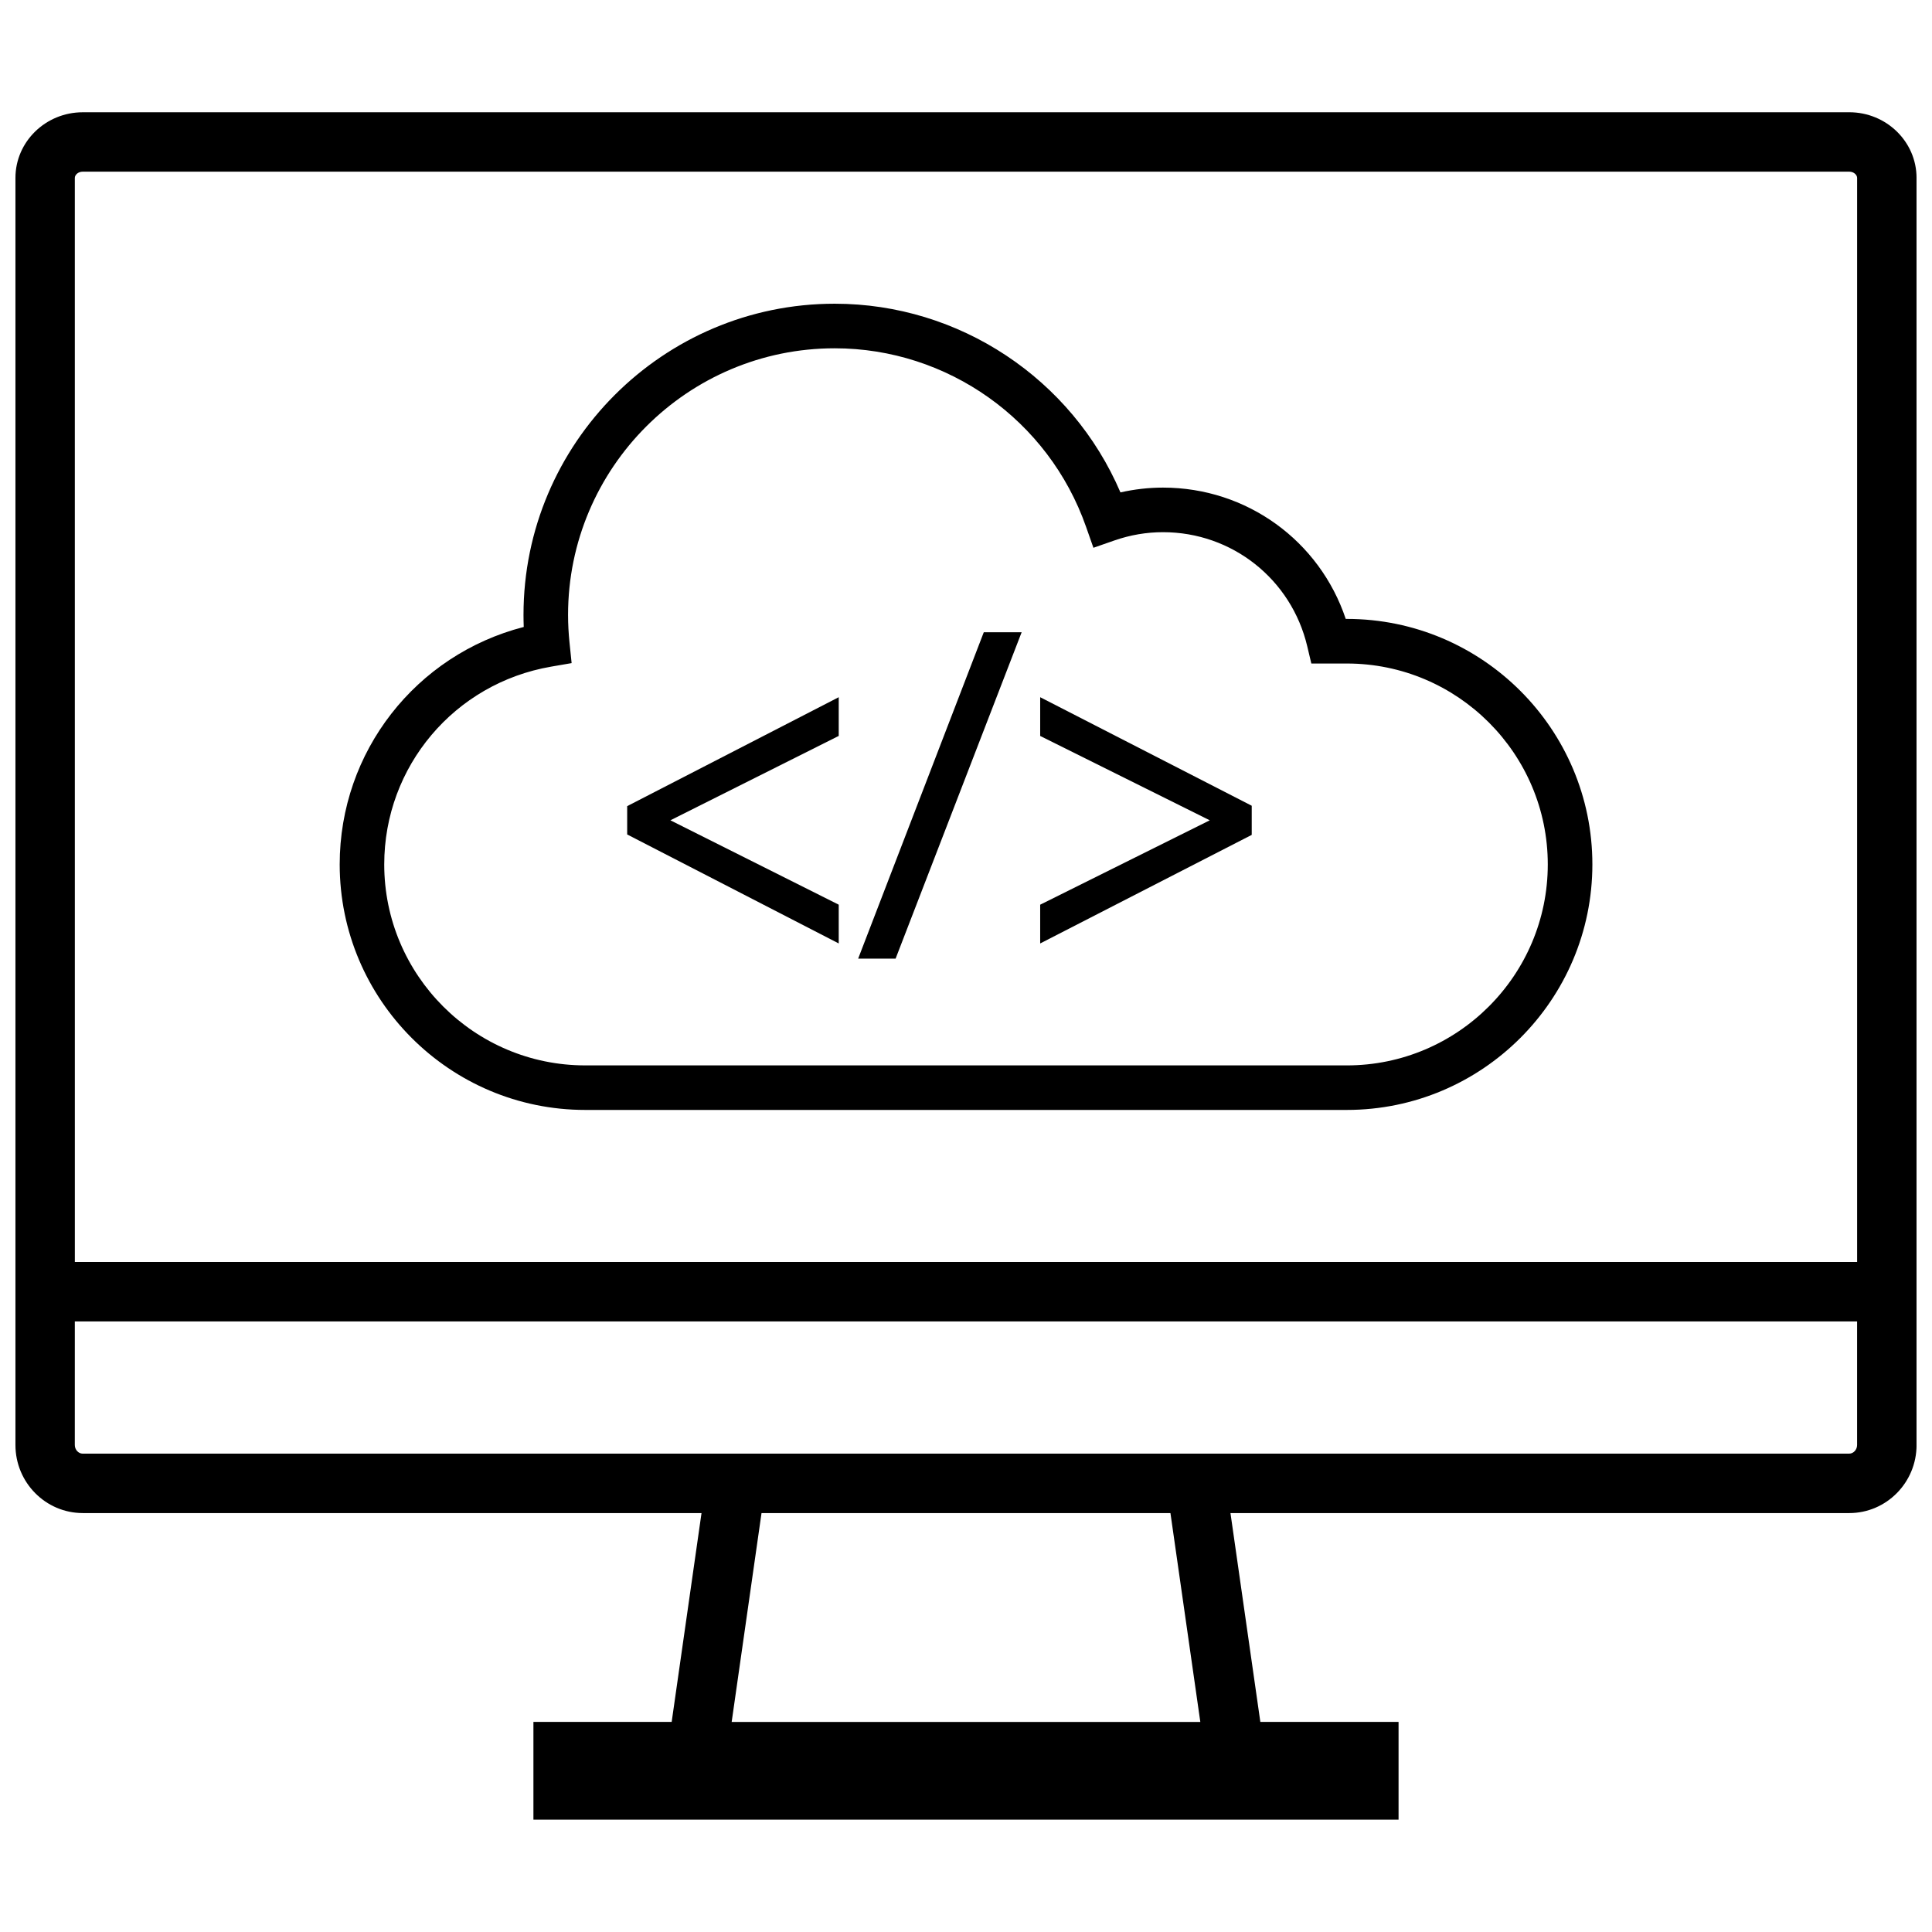
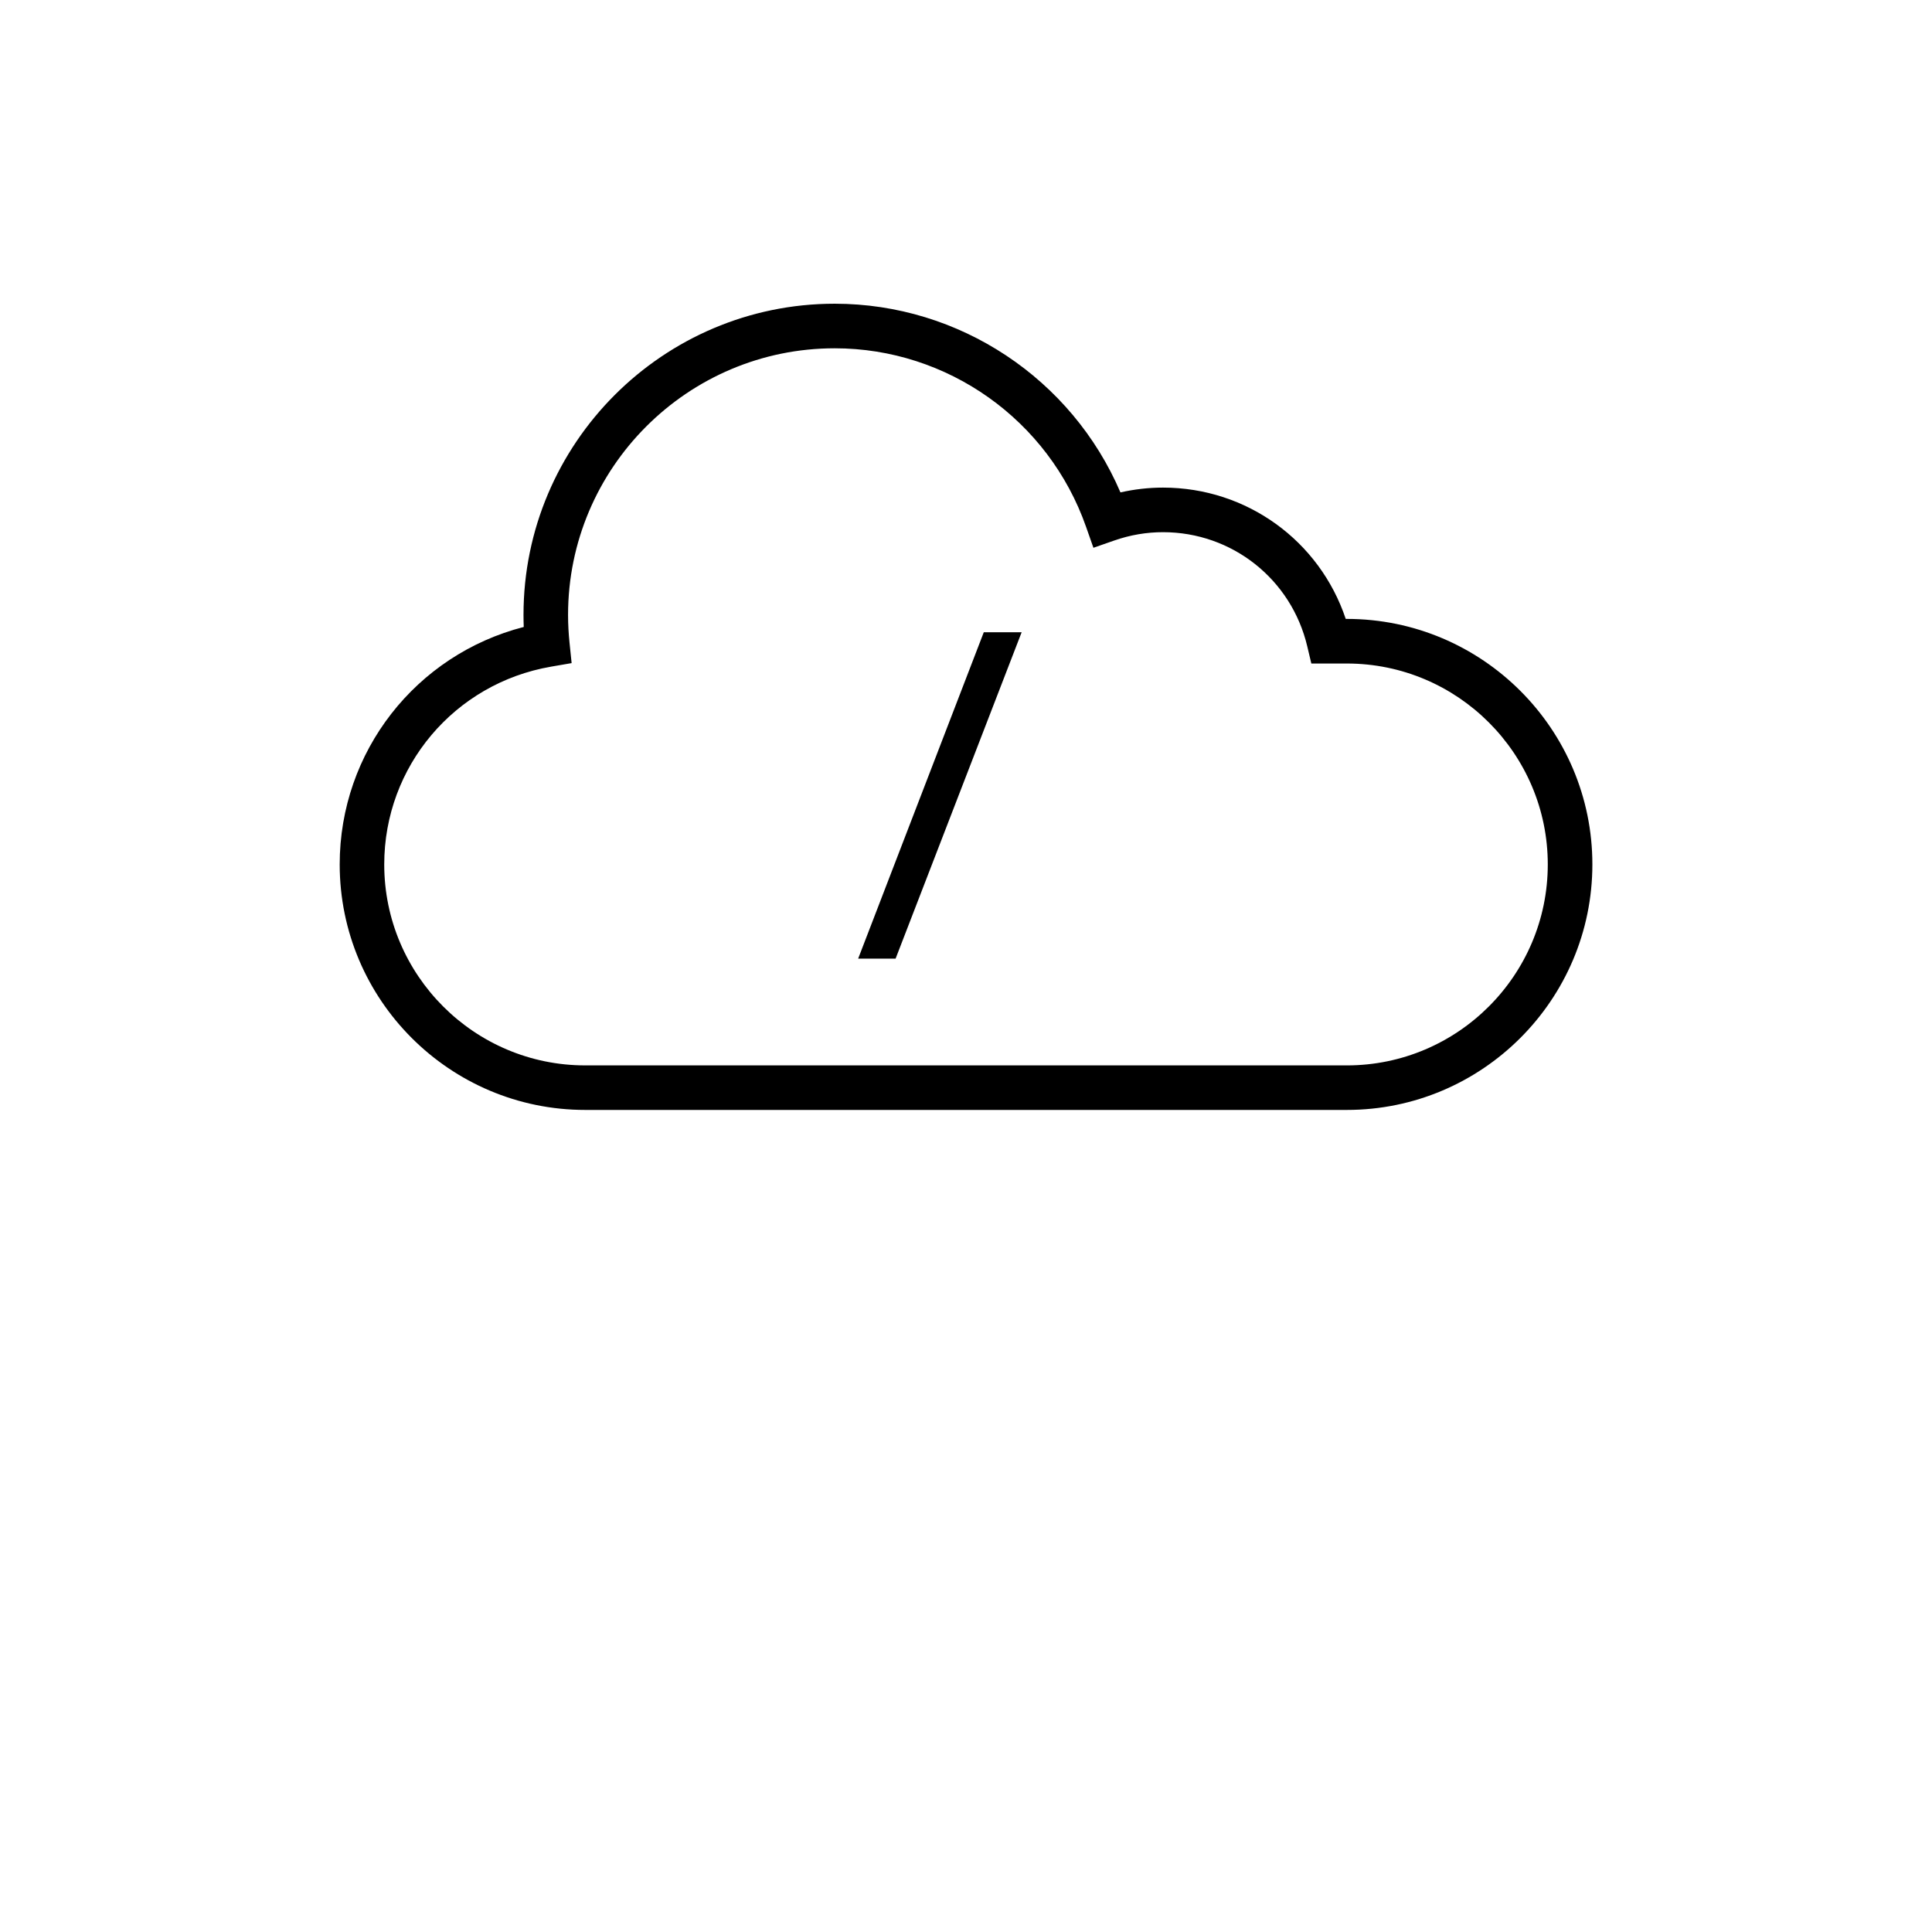
<svg xmlns="http://www.w3.org/2000/svg" width="800px" height="800px" version="1.1" viewBox="144 144 512 512">
  <defs>
    <clipPath id="a">
-       <path d="m148.09 173h503.81v454h-503.81z" />
-     </clipPath>
+       </clipPath>
  </defs>
  <g clip-path="url(#a)">
    <path d="m165.93 544.98h163.98l-7.91 55.348h-36.637v25.898h229.27v-25.898h-36.629l-7.918-55.348h163.99c9.832 0 17.832-8.086 17.832-18.035v-48.488l-0.004-287.31c0-9.598-7.996-17.398-17.832-17.398l-468.14 0.004c-9.836 0-17.84 7.801-17.84 17.395v335.79c0 9.957 8.004 18.039 17.84 18.039zm171.97 55.355 7.91-55.348h108.37l7.918 55.348zm-174.07-409.19c0-0.789 0.859-1.652 2.094-1.652h468.15c1.23 0 2.082 0.875 2.082 1.652v287.3h-472.32zm0 303.05h472.32v32.746c0 1.242-0.953 2.289-2.086 2.289l-166.24 0.004h-301.9c-1.137 0-2.098-1.039-2.098-2.293z" />
  </g>
  <path d="m500.92 308.02h-0.285c-6.934-20.711-26.223-34.801-48.43-34.801-3.777 0-7.559 0.434-11.273 1.273-12.91-30.117-42.676-50.004-75.73-50.004-45.469 0-82.469 36.992-82.469 82.469 0 1.07 0.023 2.133 0.062 3.195-28.566 7.359-48.773 33.016-48.773 62.922 0 35.879 29.18 65.07 65.062 65.07h201.84c35.879 0 65.07-29.191 65.07-65.07 0.004-35.883-29.203-65.055-65.074-65.055zm0 118.32h-201.84c-29.363 0-53.254-23.891-53.254-53.262 0-25.945 18.594-47.988 44.227-52.41l5.434-0.938-0.566-5.488c-0.242-2.402-0.379-4.824-0.379-7.281 0-38.957 31.691-70.66 70.66-70.66 29.922 0 56.688 19.012 66.613 47.305l1.953 5.559 5.559-1.938c4.203-1.465 8.535-2.195 12.879-2.195 18.293 0 34.016 12.438 38.234 30.262l1.078 4.543h9.398c29.363 0 53.262 23.883 53.262 53.254-0.004 29.363-23.895 53.25-53.258 53.25z" />
-   <path d="m310.21 357.64v7.5l56.062 28.883v-10.273l-44.609-22.363 44.066-22.09 0.543-0.266v-10.266l-55.535 28.598z" />
  <path d="m371.42 398.05h9.922l32.887-85.16 0.52-1.34h-10.035z" />
-   <path d="m419.66 328.77v10.266l44.941 22.355-44.391 22.09-0.551 0.273v10.273l56.062-28.773v-7.723l-54.633-28.031z" />
</svg>